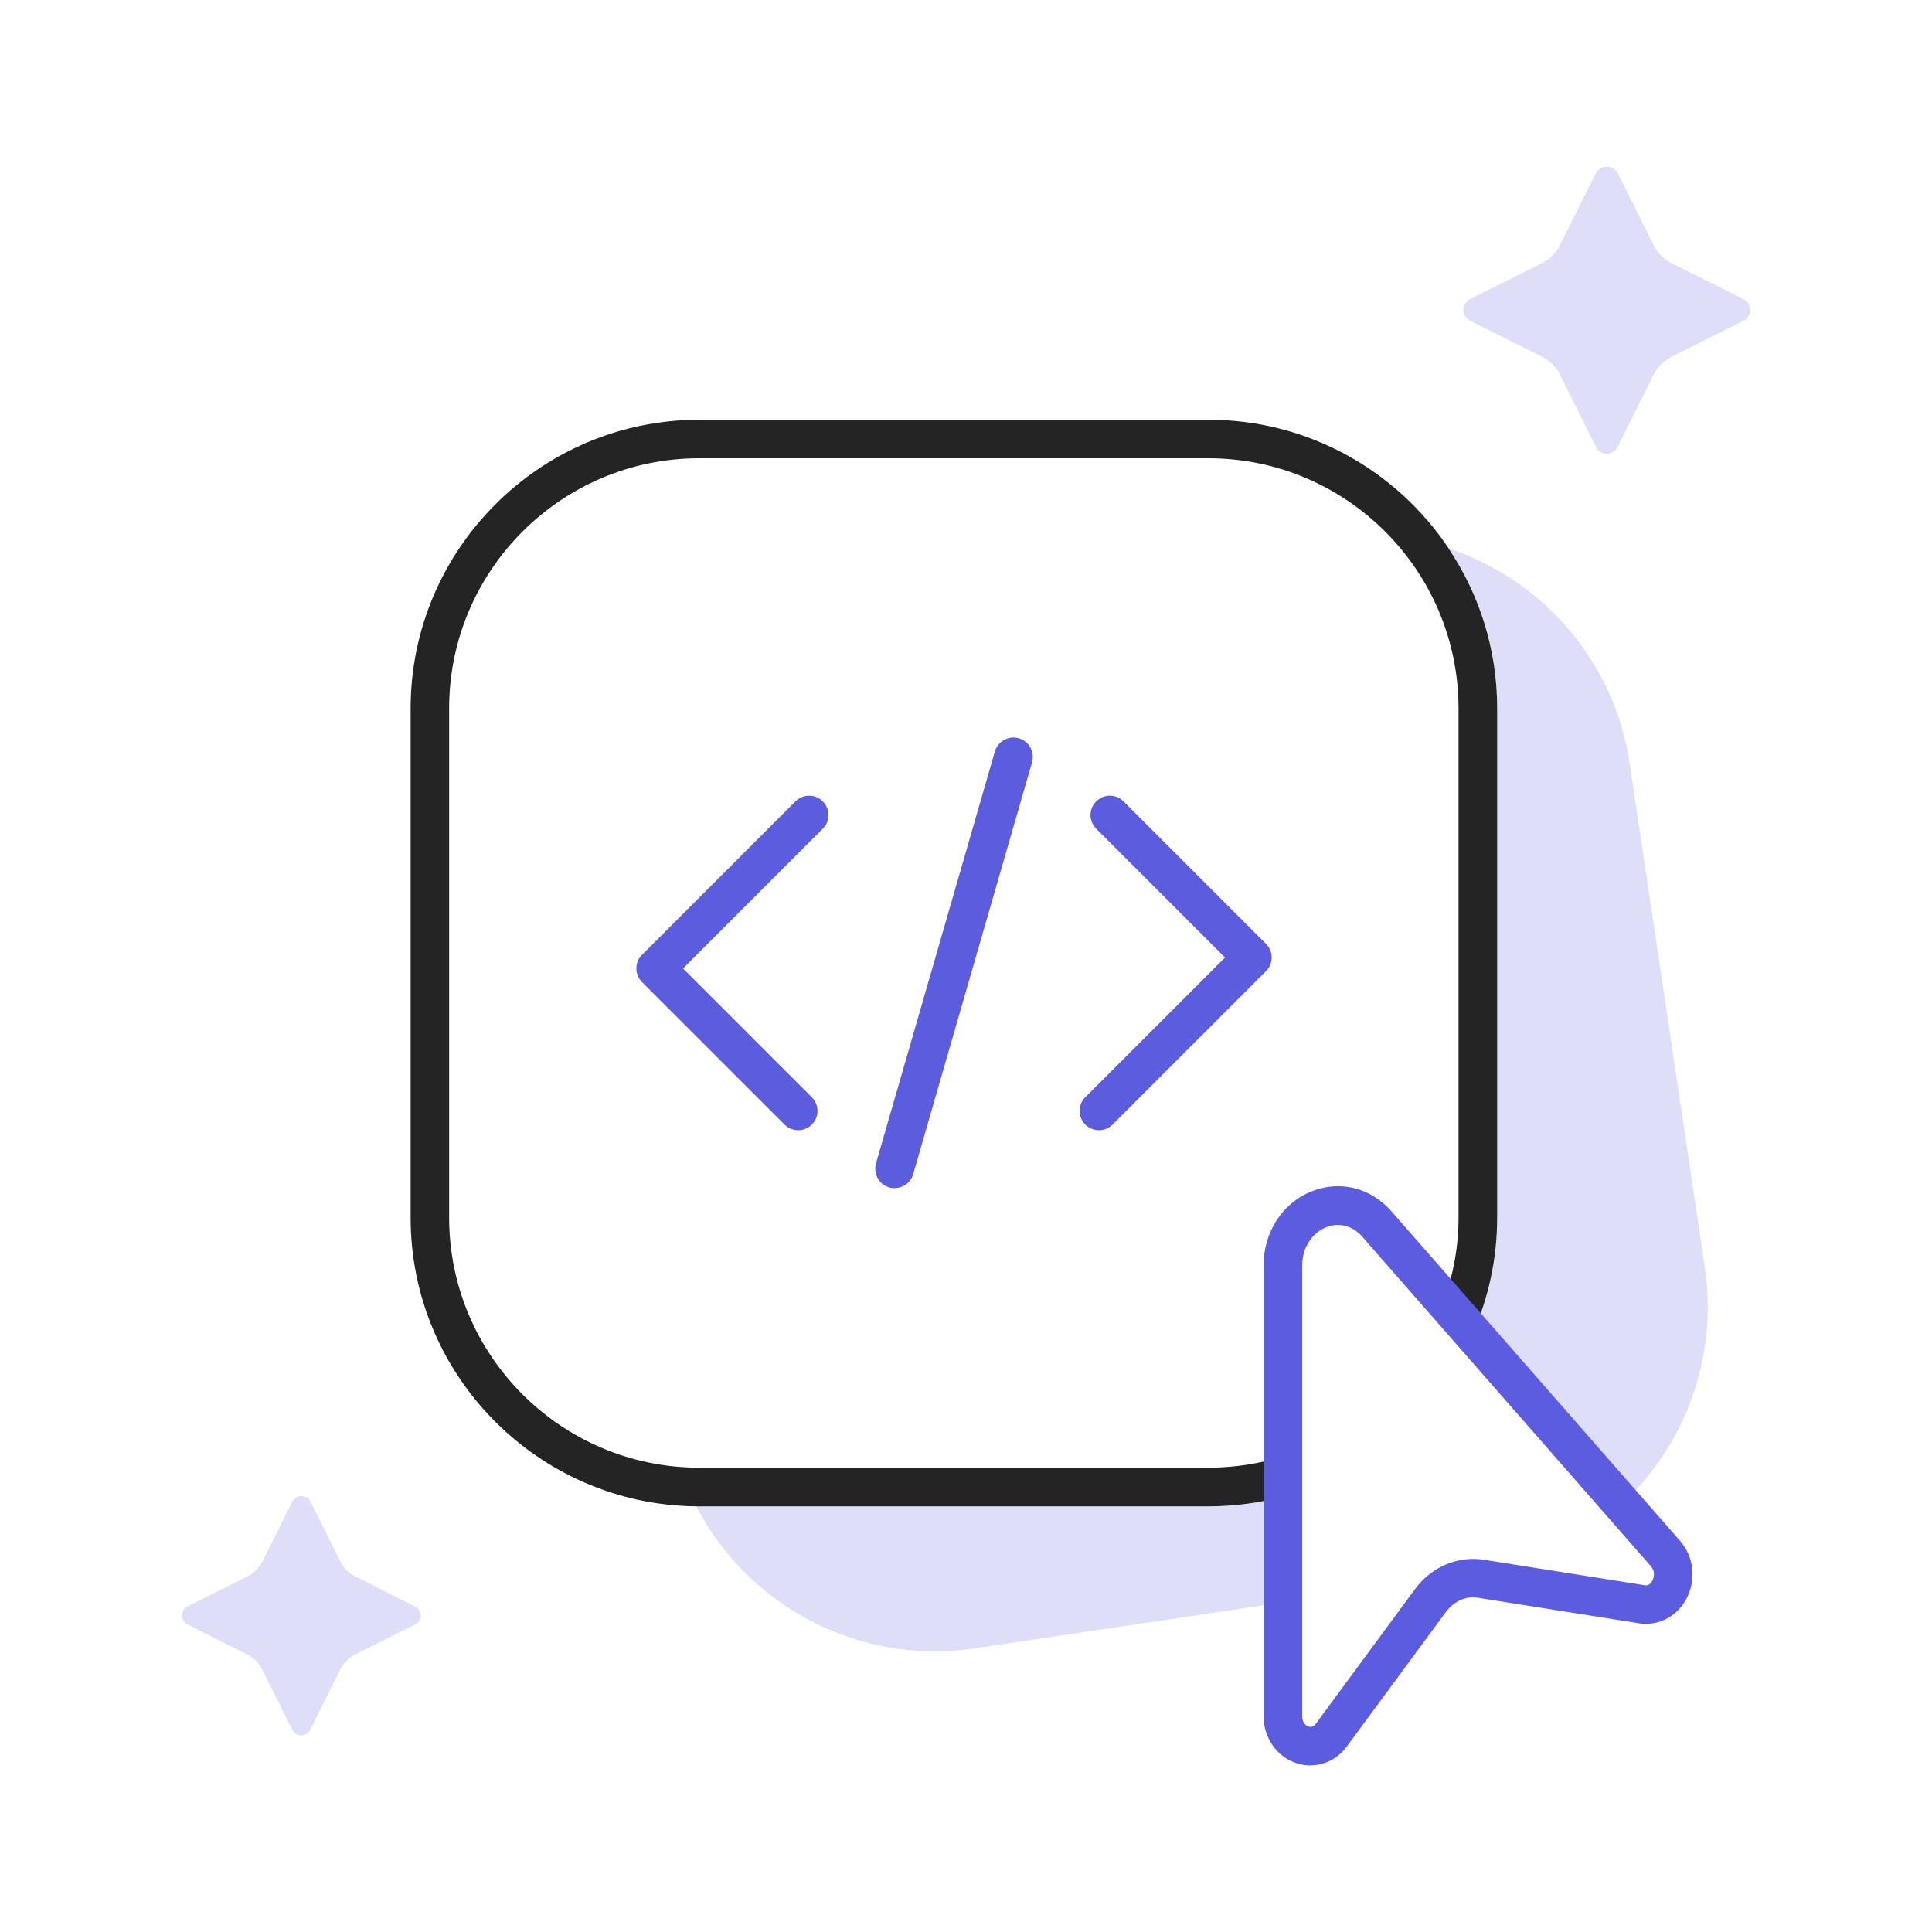
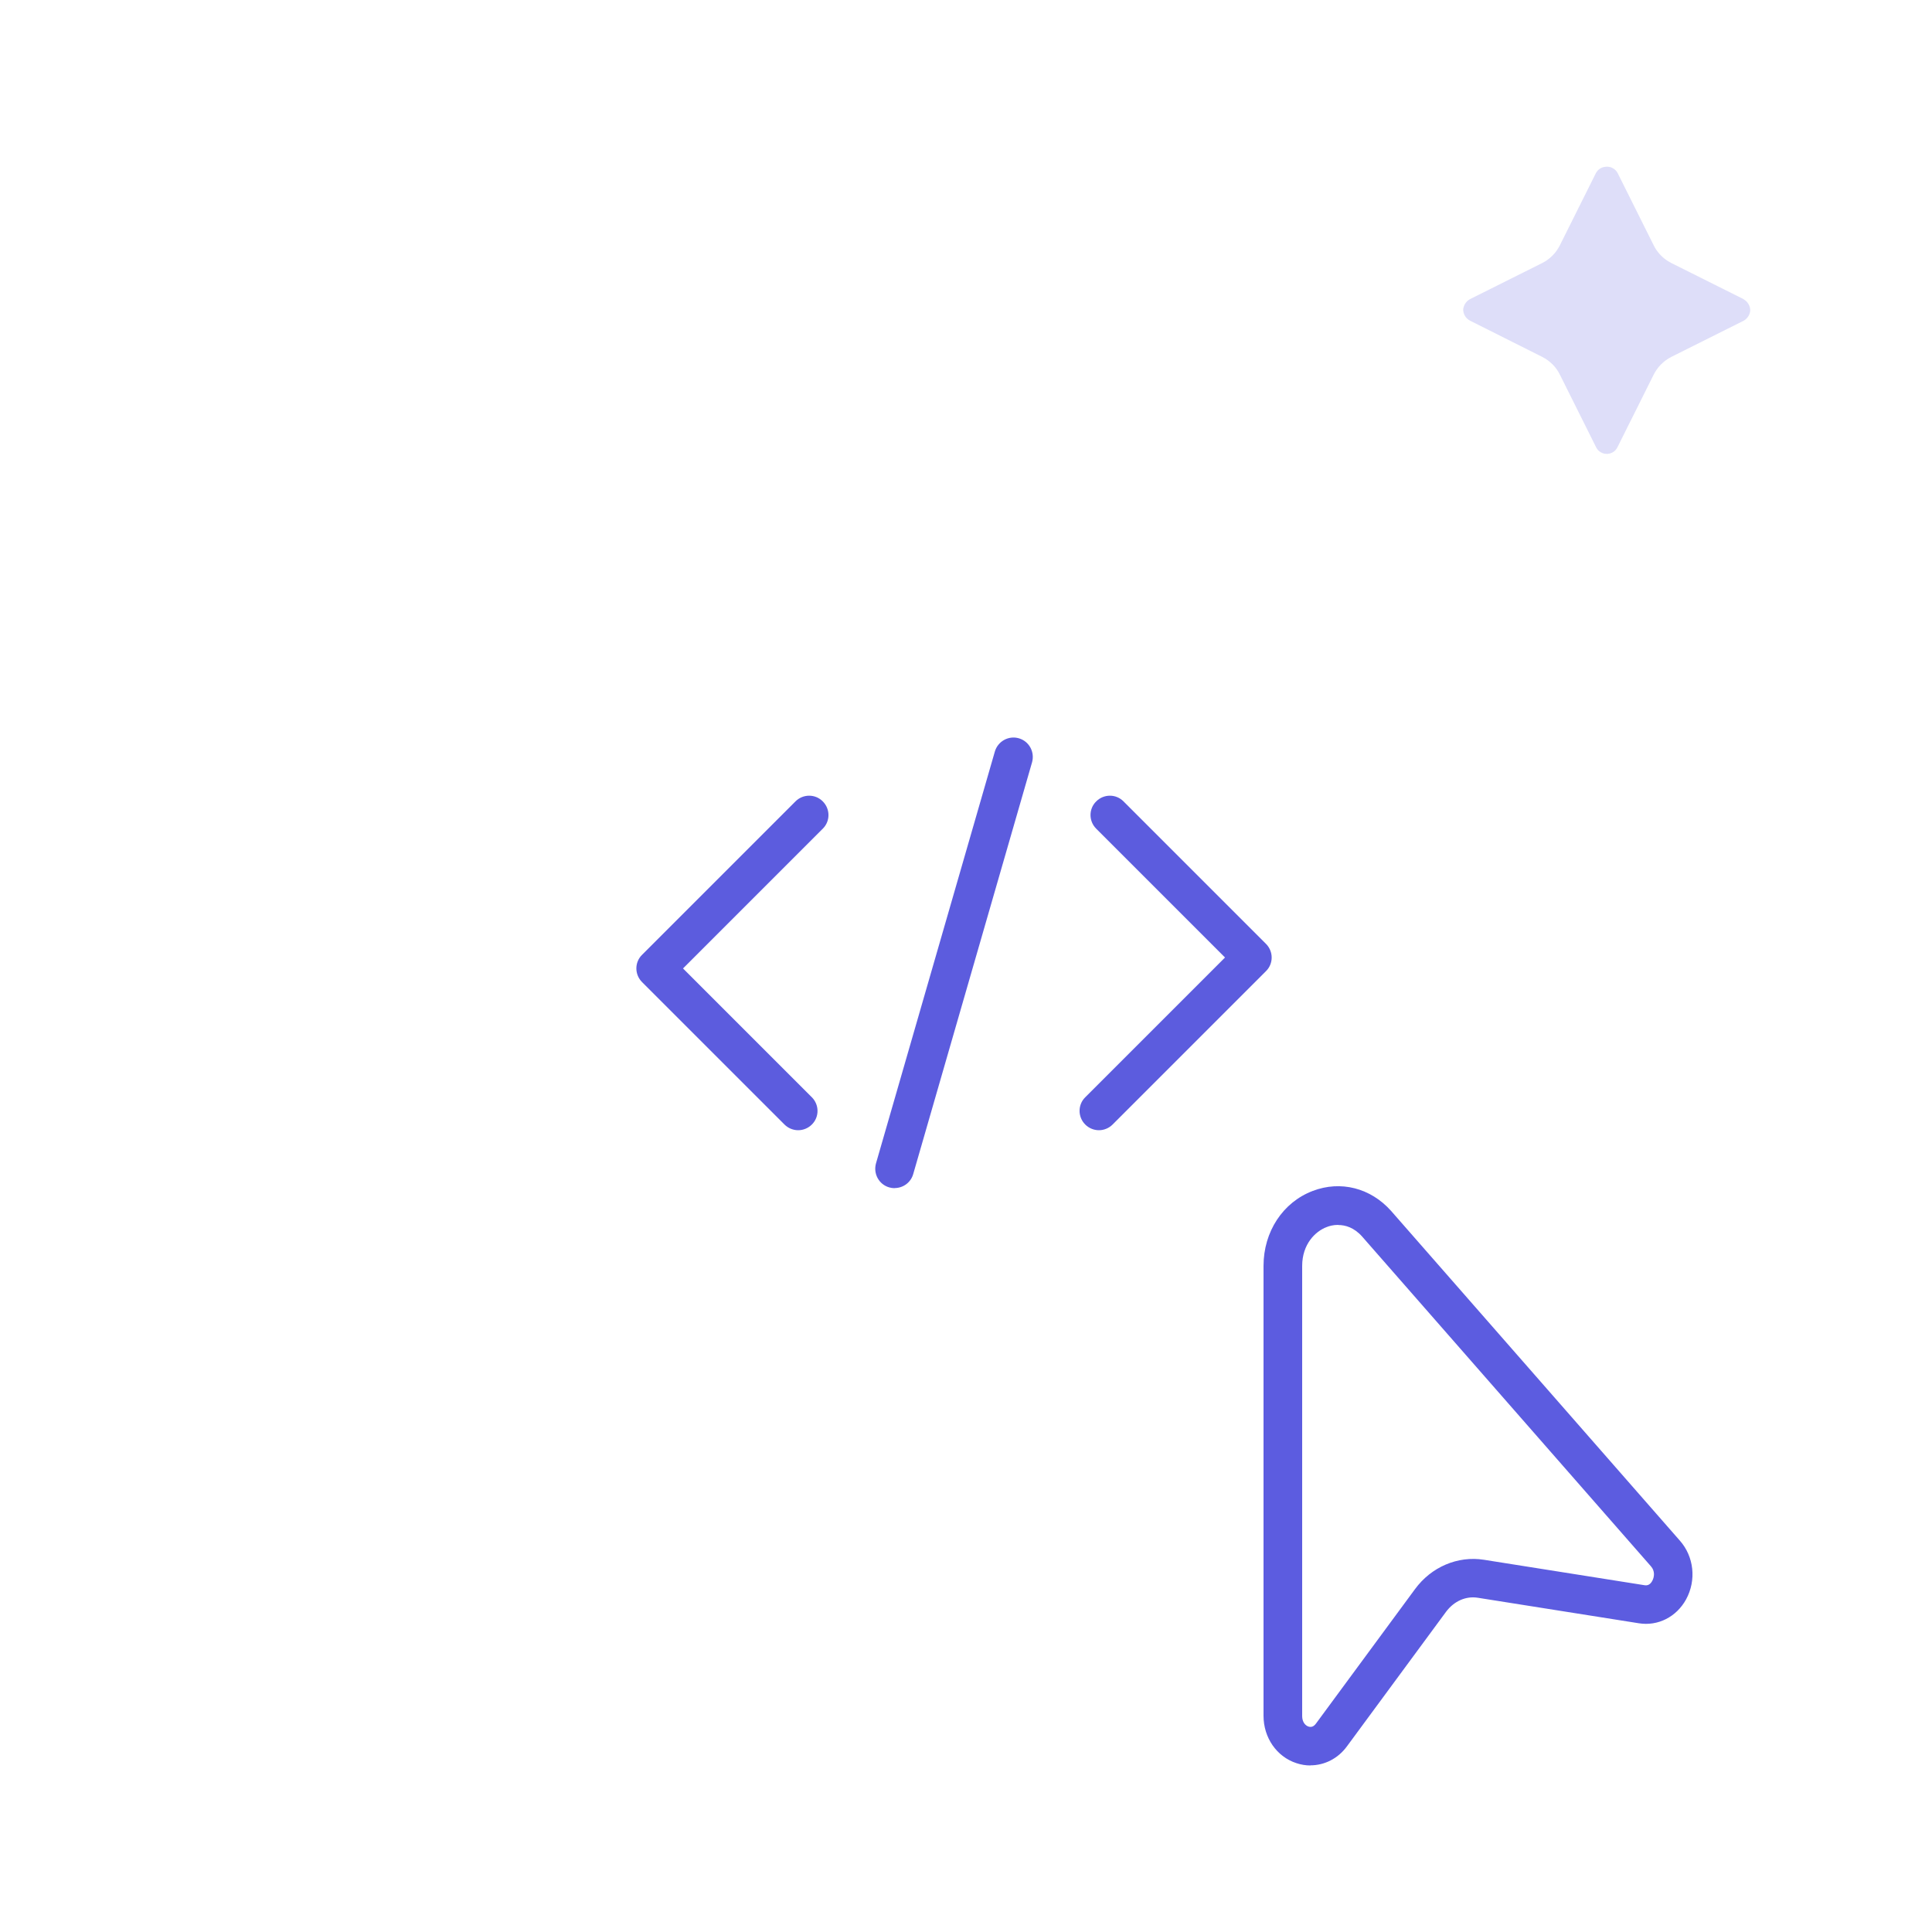
<svg xmlns="http://www.w3.org/2000/svg" id="Outline" viewBox="0 0 150 150">
  <defs>
    <style>
      .cls-1 {
        fill: #5c5ce0;
      }

      .cls-2 {
        fill: #dedef9;
      }

      .cls-3 {
        fill: #5c5cde;
      }

      .cls-4 {
        fill: #242424;
      }
    </style>
  </defs>
  <path class="cls-2" d="M135.38,23.23l-5.62-2.81c-.59-.3-1.08-.78-1.37-1.38l-2.81-5.63c-.17-.29-.47-.46-.78-.47-.18,0-.37.03-.54.13-.14.08-.26.2-.34.34l-2.81,5.63c-.3.6-.78,1.08-1.37,1.38l-5.62,2.81c-.3.17-.5.48-.52.83.02.35.21.66.52.83l5.62,2.82c.59.3,1.08.78,1.37,1.38l2.81,5.63c.22.46.77.65,1.23.43.19-.09.34-.24.43-.43l2.81-5.63c.3-.6.78-1.08,1.37-1.38l5.62-2.81c.3-.17.5-.49.51-.83h0c-.02-.35-.21-.66-.51-.83Z" />
-   <path class="cls-2" d="M14.53,126.11l4.68,2.35c.5.25.9.65,1.14,1.15l2.34,4.69c.18.38.64.54,1.03.36.16-.08.28-.2.36-.36l2.34-4.69c.25-.5.65-.9,1.15-1.15l4.68-2.34c.25-.14.41-.4.43-.69h0c-.02-.29-.18-.55-.43-.69l-4.68-2.35c-.5-.25-.9-.65-1.14-1.15l-2.34-4.69c-.23-.38-.72-.51-1.1-.28-.12.07-.21.17-.28.28l-2.34,4.69c-.25.5-.65.9-1.15,1.15l-4.68,2.34c-.25.14-.42.4-.43.69.02.29.18.55.43.69Z" />
  <g>
    <path class="cls-3" d="M61.97,87.75c-.38,0-.77-.15-1.06-.44l-11.06-11.06c-.59-.59-.59-1.54,0-2.12l11.91-11.91c.59-.59,1.54-.59,2.12,0,.59.59.59,1.54,0,2.12l-10.85,10.85,10,10c.59.59.59,1.54,0,2.12-.29.29-.68.44-1.06.44Z" />
    <path class="cls-3" d="M85.32,87.75c-.38,0-.77-.15-1.06-.44-.59-.59-.59-1.54,0-2.12l10.85-10.85-10-10c-.59-.59-.59-1.54,0-2.12.59-.59,1.54-.59,2.12,0l11.06,11.06c.59.59.59,1.54,0,2.12l-11.91,11.91c-.29.29-.68.44-1.06.44Z" />
    <path class="cls-3" d="M69.46,92.25c-.14,0-.28-.02-.42-.06-.8-.23-1.25-1.06-1.03-1.86l9.23-31.98c.23-.79,1.06-1.26,1.86-1.03.8.23,1.25,1.06,1.03,1.86l-9.23,31.98c-.19.66-.79,1.08-1.44,1.08Z" />
  </g>
  <g>
    <g>
-       <path class="cls-2" d="M132.36,98.38l-5.83-39.09c-1.2-8.05-6.84-14.3-14.06-16.72,2.38,3.56,3.78,7.84,3.78,12.43v39.53c0,3.21-.68,6.26-1.9,9.02l11.58,13.22c4.86-4.54,7.49-11.31,6.43-18.38Z" />
-       <path class="cls-2" d="M54.31,116.94c-.09,0-.18,0-.26,0,4,7.7,12.55,12.39,21.62,11.04l23.93-3.57v-8.22c-1.84.49-3.77.75-5.76.75h-39.53Z" />
-     </g>
-     <path class="cls-4" d="M112.47,42.57c-4.02-6.01-10.88-9.98-18.64-9.98h-39.53c-12.36,0-22.42,10.06-22.42,22.42v39.53c0,12.27,9.91,22.27,22.15,22.41.09,0,39.79,0,39.79,0,1.99,0,3.92-.26,5.76-.75v-3.12c-1.82.57-3.76.87-5.76.87h-39.53c-10.71,0-19.42-8.71-19.42-19.42v-39.53c0-10.71,8.71-19.42,19.42-19.42h39.53c10.71,0,19.42,8.71,19.42,19.42v39.53c0,2.27-.41,4.44-1.13,6.47l1.13,1.29,1.1,1.26c1.22-2.76,1.9-5.81,1.9-9.02v-39.53c0-4.6-1.39-8.87-3.78-12.43Z" />
+       </g>
  </g>
  <path class="cls-1" d="M101.74,137.07c-.36,0-.73-.06-1.09-.18-1.53-.5-2.55-1.98-2.55-3.67v-34.94c0-2.65,1.5-4.94,3.83-5.82,2.16-.82,4.48-.23,6.07,1.55l22.42,25.6c1.1,1.24,1.3,3.07.49,4.56-.75,1.37-2.19,2.1-3.67,1.86l-12.5-1.98c-.93-.15-1.85.26-2.47,1.09l-7.69,10.44c-.7.96-1.75,1.48-2.84,1.48ZM103.89,95.1c-.38,0-.7.09-.89.17-.88.33-1.9,1.33-1.9,3.02v34.94c0,.48.25.74.49.82.22.07.41,0,.58-.23l7.69-10.44c1.27-1.73,3.32-2.6,5.35-2.28l12.5,1.98c.24.03.43-.08.57-.34.16-.29.23-.76-.1-1.13l-22.42-25.6c-.63-.71-1.31-.9-1.86-.9Z" />
</svg>